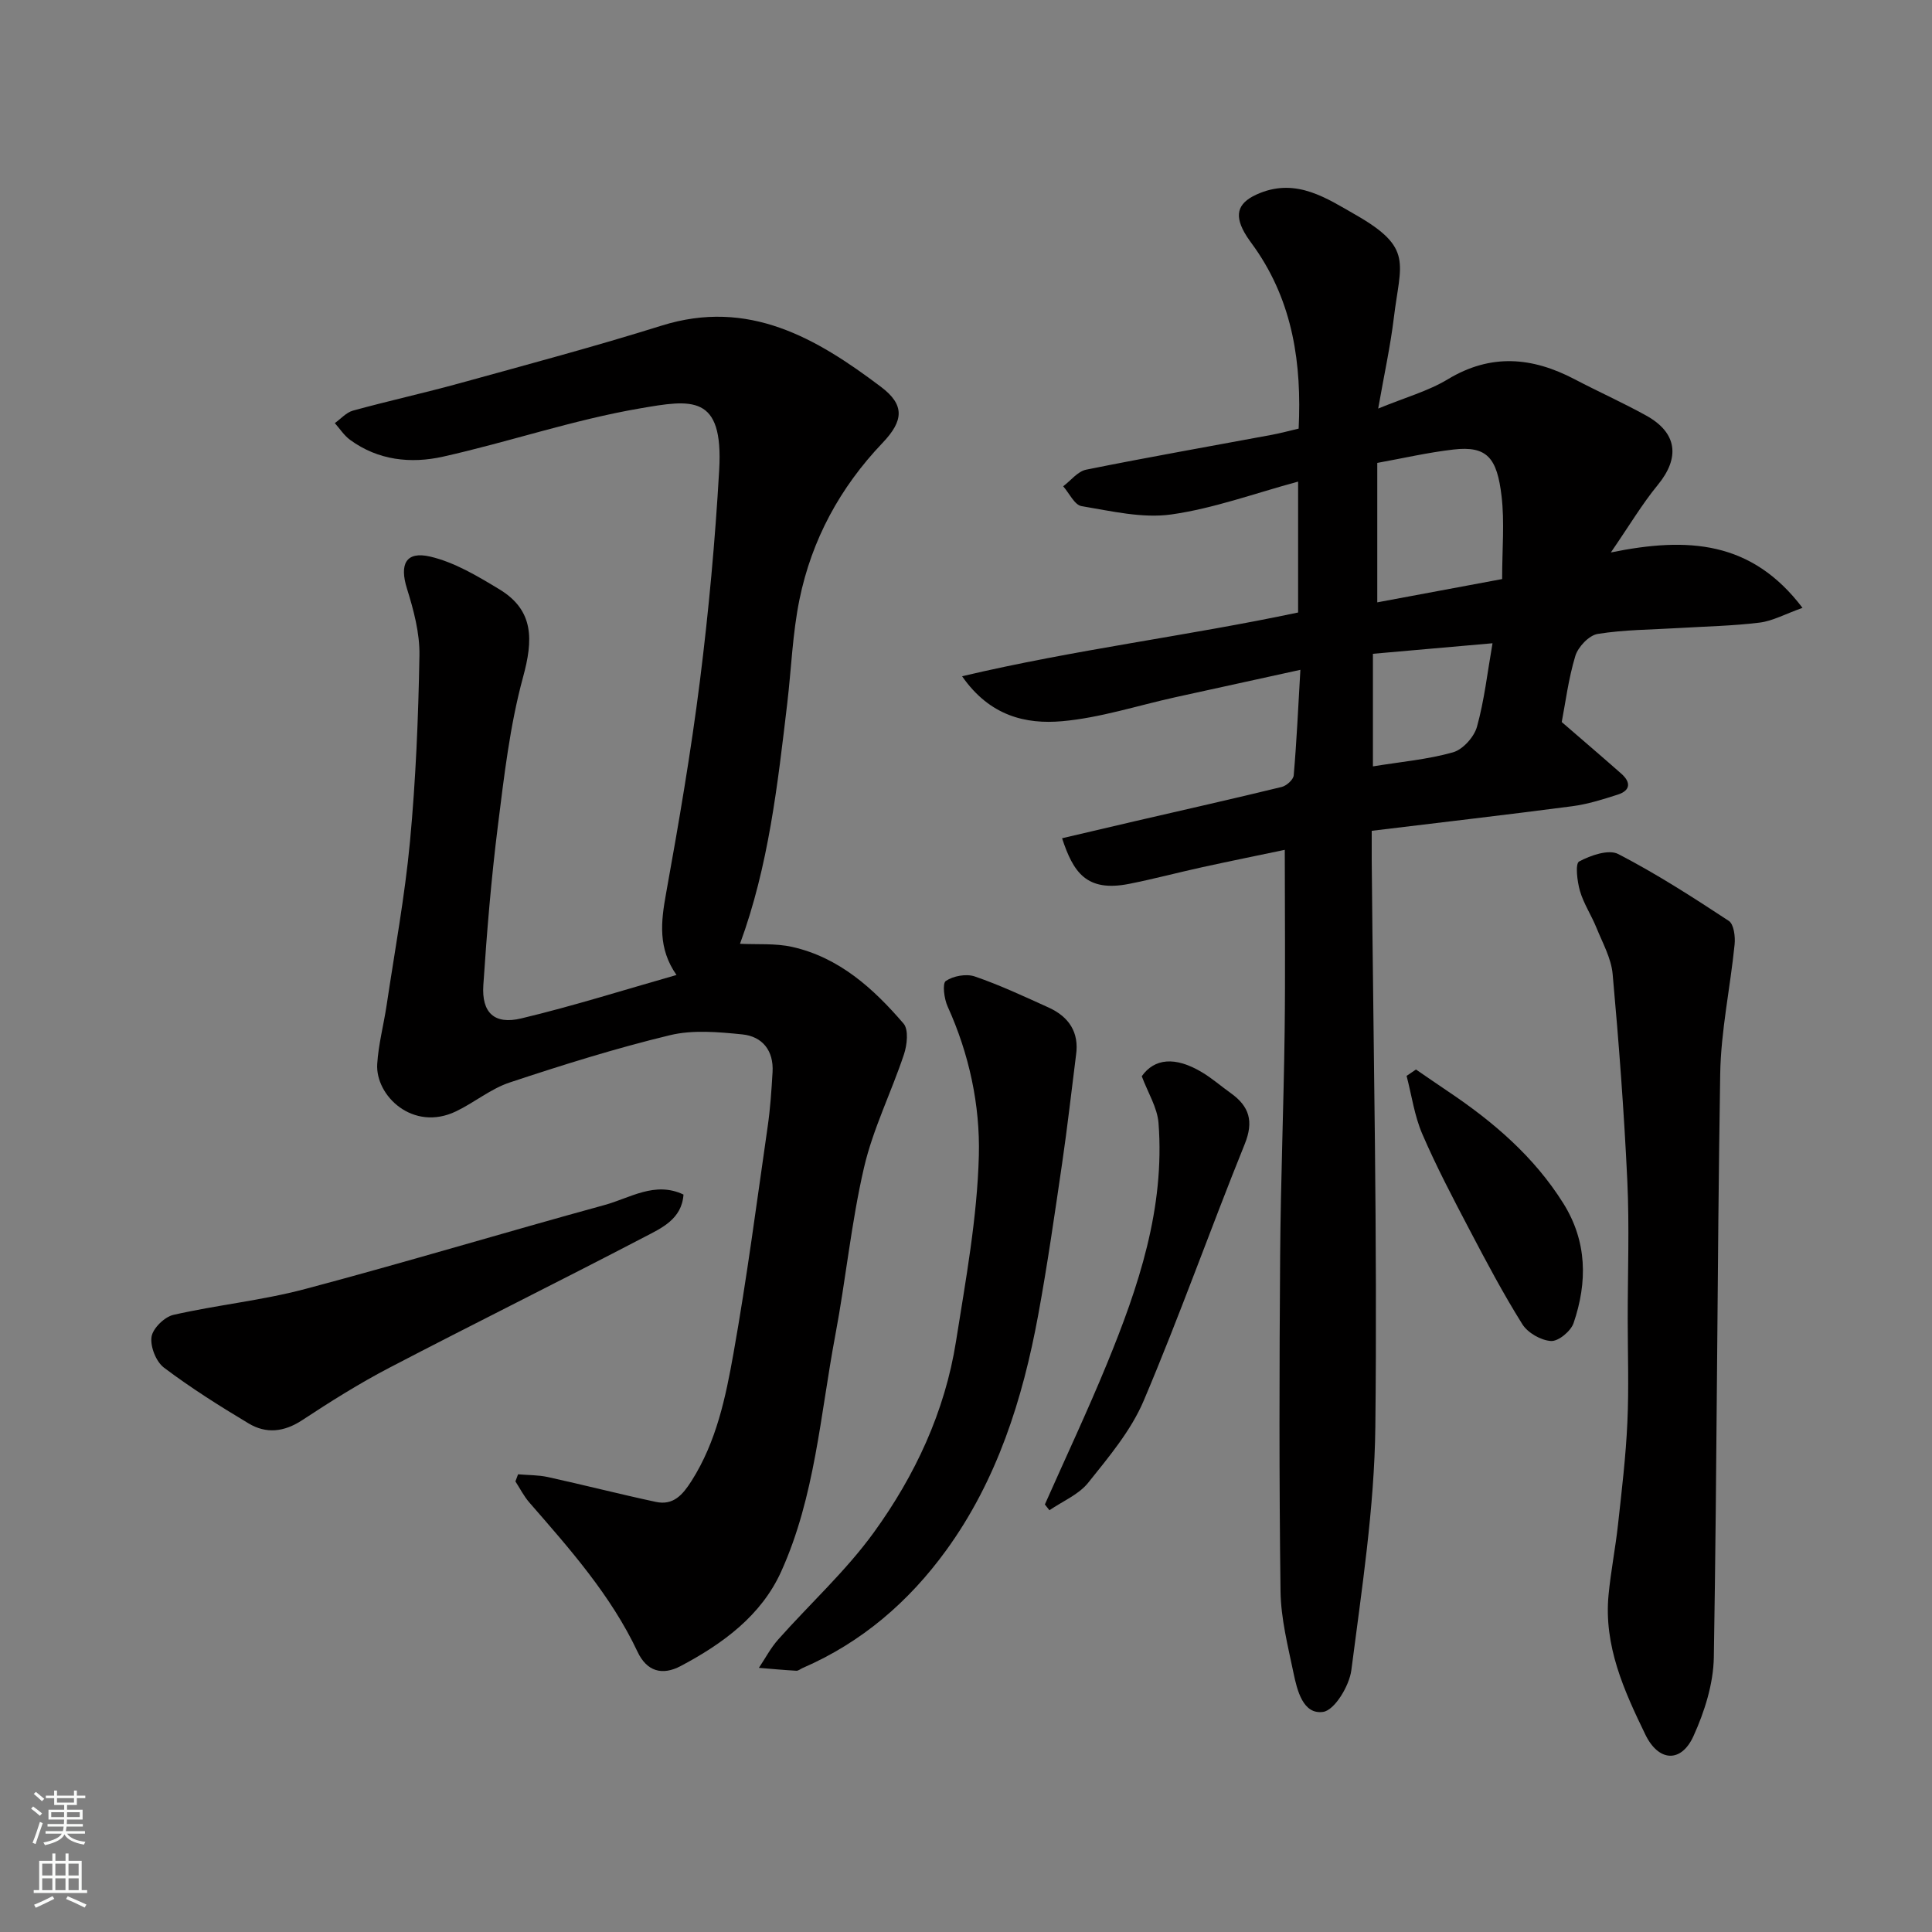
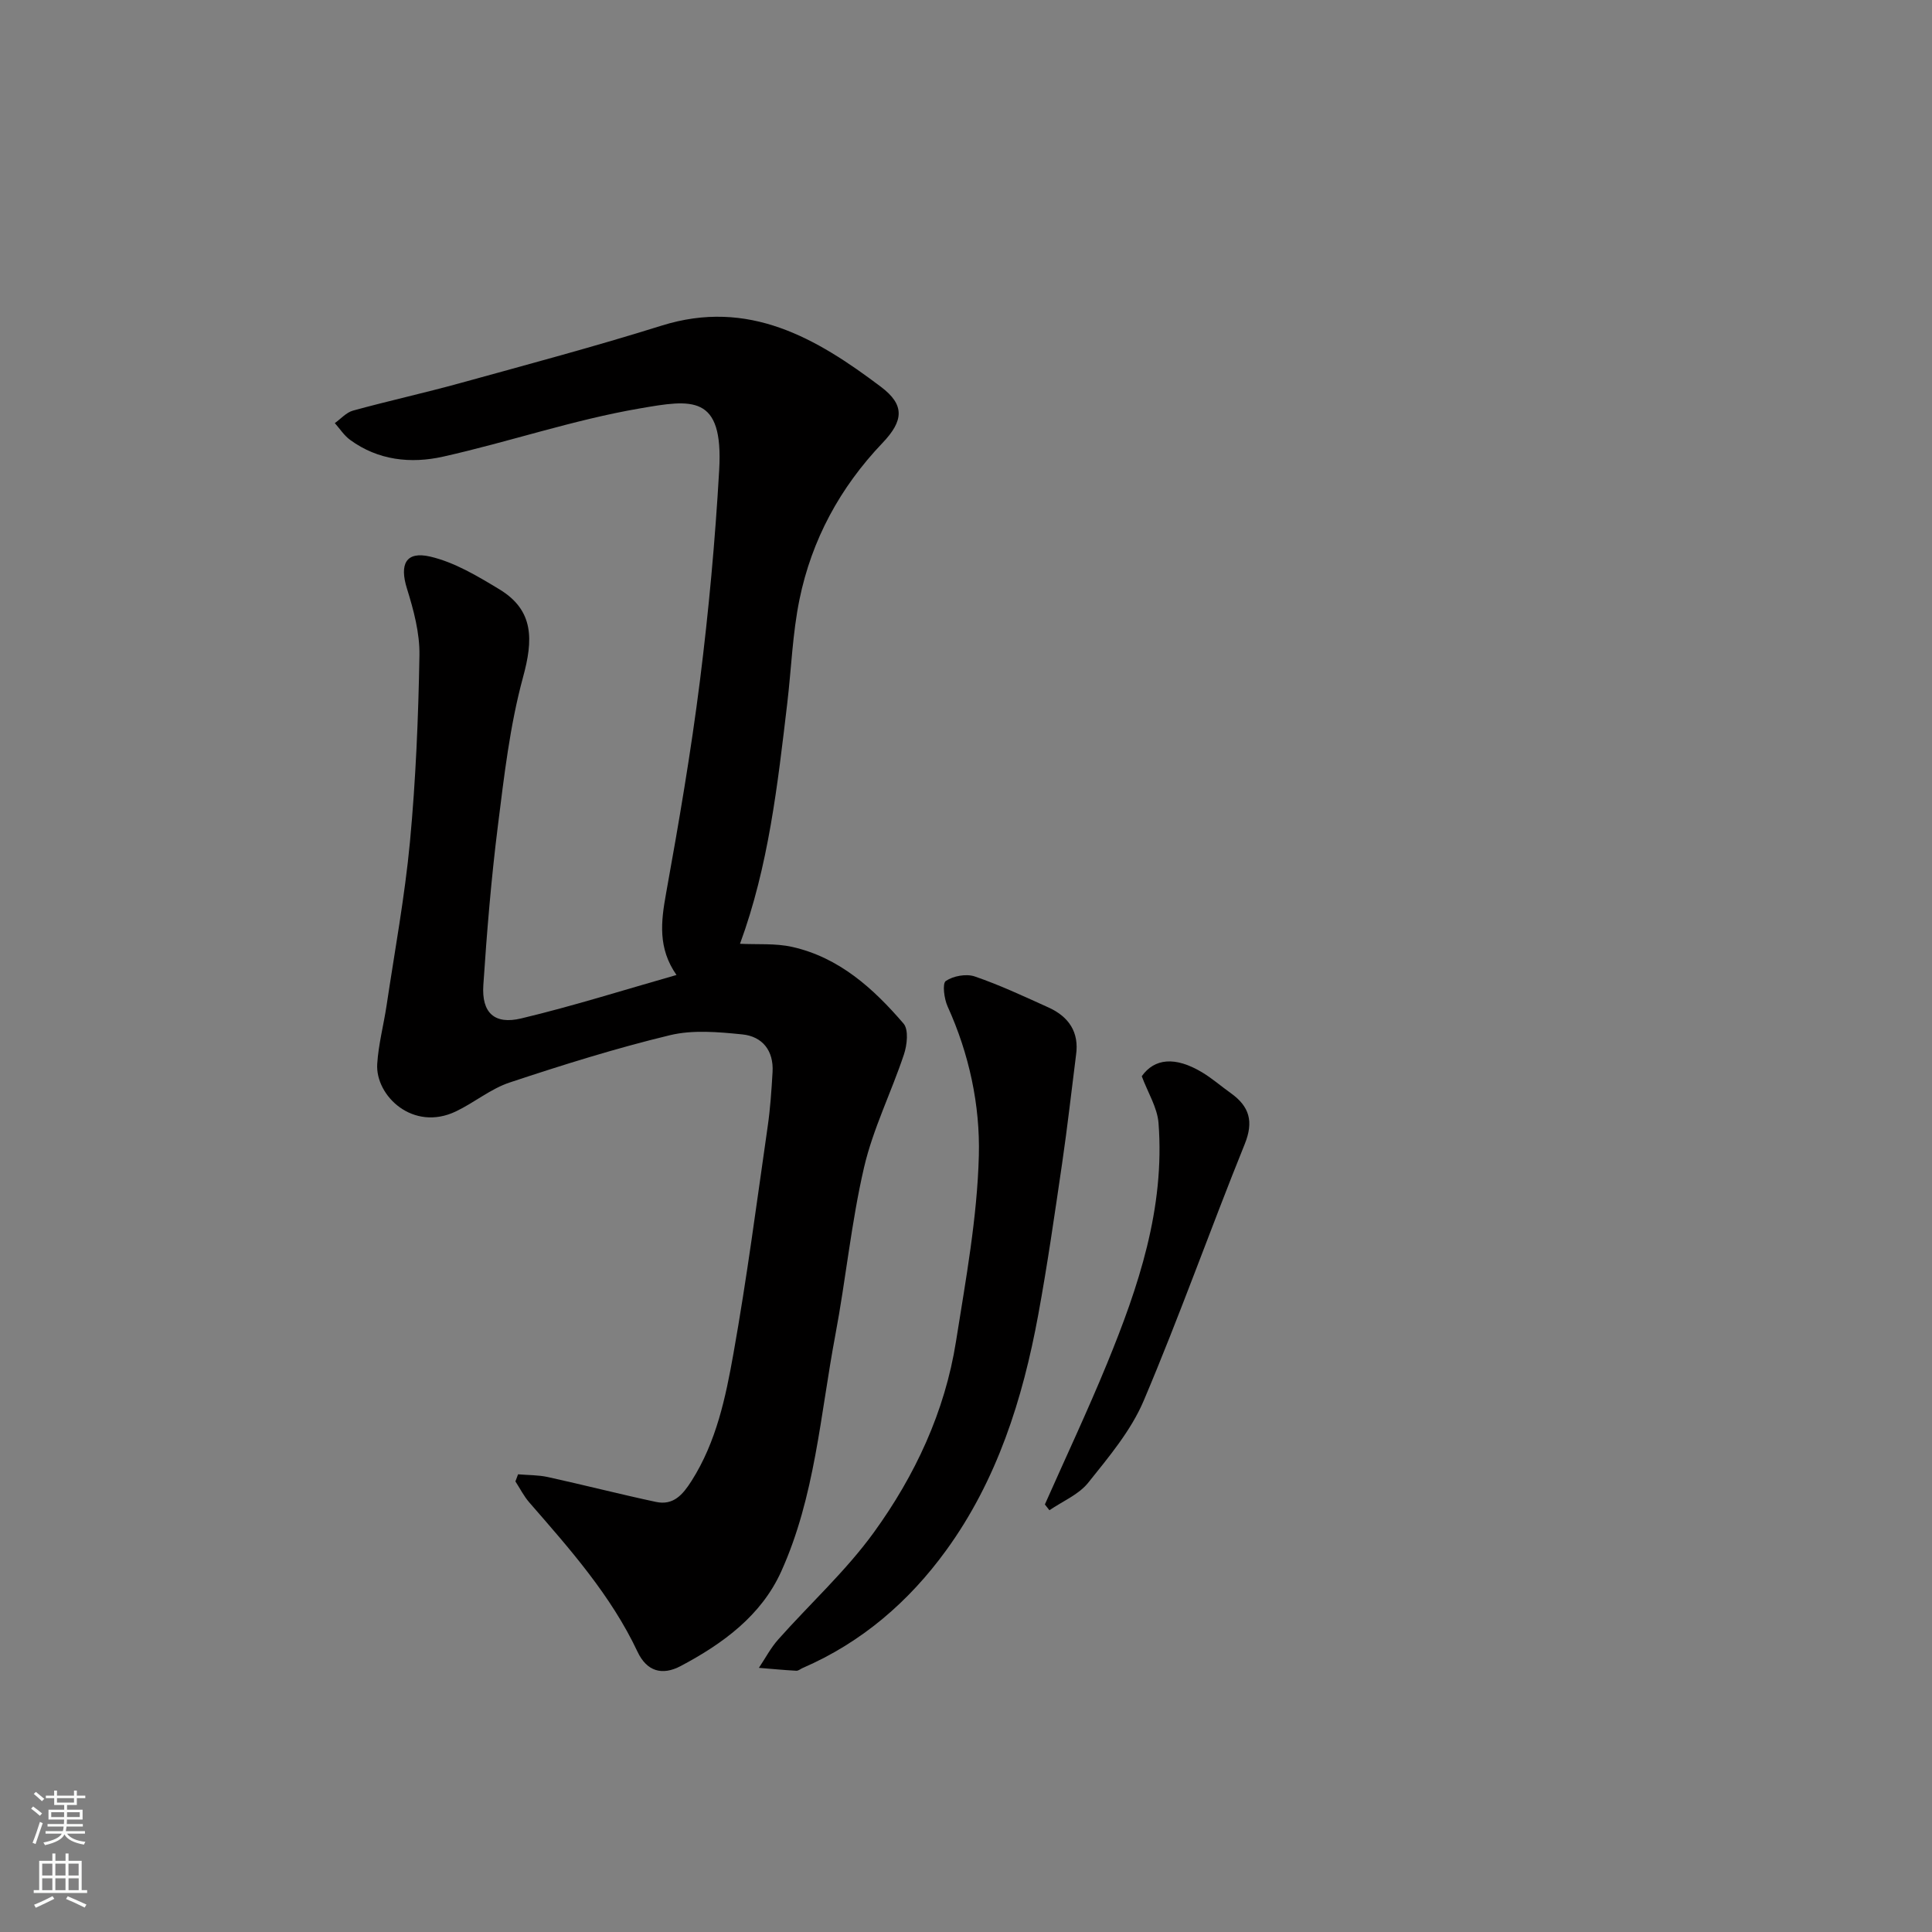
<svg xmlns="http://www.w3.org/2000/svg" enable-background="new 0 0 400 400" viewBox="0 0 400 400">
  <rect x="0" y="0" width="400" height="400" fill="#808080" stroke="none" />
  <g fill="#010000">
-     <path d="m323.34 149.49c4.44 3.84 8.41 7.23 12.32 10.68 2 1.76 1.98 3.48-.73 4.35-3.08.99-6.22 1.98-9.41 2.4-13.64 1.79-27.31 3.36-41.52 5.09 0 2.18-.01 4.13 0 6.08.33 39.09 1.19 78.19.75 117.28-.19 16.83-2.82 33.67-4.97 50.43-.42 3.23-3.46 8.29-5.85 8.63-4.15.59-5.37-4.44-6.13-8.09-1.16-5.57-2.6-11.23-2.68-16.86-.3-23.16-.25-46.32-.08-69.48.11-15.43.73-30.86.93-46.3.16-12.4.03-24.81.03-37.75-5.34 1.12-11.17 2.3-16.98 3.57-5.08 1.11-10.12 2.46-15.22 3.47-8.9 1.77-11.6-2.43-13.91-9.44 5.06-1.18 10.05-2.36 15.04-3.52 10.15-2.35 20.31-4.63 30.43-7.1 1-.24 2.42-1.51 2.49-2.41.61-7.04.93-14.1 1.38-21.84-9.19 2.01-17.58 3.84-25.96 5.69-7.79 1.72-15.5 4.25-23.38 4.95-7.5.66-14.97-1.06-20.7-9.31 23.34-5.51 46.61-8.34 69.57-13.2 0-8.96 0-17.73 0-27.1-8.98 2.43-17.48 5.56-26.24 6.8-6.01.85-12.44-.7-18.59-1.72-1.46-.24-2.55-2.68-3.81-4.11 1.58-1.18 3.01-3.09 4.76-3.44 12.79-2.58 25.64-4.83 38.46-7.22 1.76-.33 3.49-.8 5.53-1.28.65-13.36-1.15-26.07-9.03-37.37-.75-1.07-1.57-2.1-2.2-3.24-2.25-4.02-1.16-6.41 3.24-8.17 7.68-3.07 13.81 1.1 19.78 4.51 12.02 6.87 9.29 9.97 7.93 21.25-.72 5.96-2.02 11.84-3.25 18.87 5.6-2.31 10.36-3.61 14.42-6.07 8.92-5.38 17.49-4.6 26.27.01 4.9 2.57 9.96 4.83 14.8 7.51 6.45 3.57 7.03 8.73 2.39 14.37-3.25 3.96-5.89 8.42-9.71 13.97 15.96-3.26 29.14-2.43 39.68 11.47-3.61 1.28-6.16 2.71-8.85 3.05-5.56.69-11.19.79-16.79 1.13s-11.26.33-16.77 1.22c-1.8.29-4.06 2.69-4.63 4.57-1.43 4.73-2.05 9.75-2.81 13.67zm-38.19-53.65v28.87c8.73-1.63 17.28-3.23 25.85-4.82 0-6.22.52-11.77-.12-17.19-.93-7.86-2.96-10.44-9.96-9.63-5.29.61-10.5 1.82-15.77 2.77zm-.9 39.52v23.31c5.82-.95 11.35-1.43 16.58-2.91 2.04-.58 4.37-3.17 4.96-5.29 1.52-5.46 2.15-11.16 3.22-17.29-8.28.73-16.35 1.44-24.76 2.18z" />
    <path d="m140.06 201.86c-3.87-5.54-3.22-11.03-2.16-16.88 2.64-14.61 5.15-29.27 7.01-44 1.82-14.5 3.16-29.09 3.99-43.68.9-15.77-5.72-14.59-16.49-12.73-13.73 2.36-27.07 6.93-40.7 9.98-6.64 1.48-13.42.78-19.24-3.49-1.23-.9-2.11-2.29-3.15-3.46 1.25-.89 2.38-2.21 3.77-2.59 7.36-2.02 14.82-3.66 22.17-5.69 13.94-3.85 27.92-7.58 41.71-11.9 18.03-5.65 32.05 2.58 45.42 12.67 4.94 3.72 4.74 6.99.32 11.62-8.8 9.23-14.65 20.03-17.19 32.42-1.44 7.04-1.68 14.33-2.53 21.5-1.99 16.84-3.87 33.7-9.78 49.77 3.6.18 7.31-.13 10.77.64 9.73 2.17 16.84 8.6 23.09 15.88 1.08 1.26.74 4.43.08 6.39-2.61 7.85-6.4 15.39-8.26 23.4-2.65 11.42-3.77 23.19-5.95 34.73-3.1 16.45-4.2 33.43-11.19 48.9-4.13 9.15-12.09 14.97-20.81 19.59-3.85 2.04-7.03 1.11-8.94-2.94-5.53-11.73-14.02-21.28-22.41-30.92-1.13-1.3-1.93-2.9-2.88-4.36.18-.49.37-.98.55-1.47 2.06.18 4.18.13 6.18.57 7.46 1.64 14.87 3.54 22.34 5.14 3.62.78 5.55-1.44 7.42-4.38 5.12-8.08 7.03-17.23 8.65-26.32 2.78-15.6 4.83-31.33 7.09-47.02.54-3.73.79-7.51 1.01-11.27.26-4.42-2.09-7.38-6.27-7.8-4.96-.5-10.24-.98-14.99.17-11.19 2.7-22.21 6.15-33.14 9.78-3.94 1.3-7.33 4.16-11.13 5.98-8.91 4.28-16.73-3.23-16.32-9.81.25-4.04 1.32-8.03 1.93-12.06 1.69-11.31 3.78-22.59 4.85-33.96 1.2-12.81 1.74-25.71 1.96-38.58.08-4.61-1.2-9.38-2.59-13.84-1.55-4.98-.27-7.79 4.84-6.6 5.03 1.18 9.79 4.04 14.3 6.77 7.24 4.38 6.99 10.53 4.9 18.19-2.73 10.02-3.92 20.51-5.22 30.86-1.37 10.92-2.27 21.9-3 32.89-.38 5.72 2.28 8.24 7.86 6.9 10.73-2.56 21.27-5.9 32.13-8.99z" />
-     <path d="m337 273c0-9.5.36-19.01-.08-28.48-.67-14.3-1.75-28.59-3.04-42.86-.3-3.28-2.09-6.45-3.36-9.6-1.04-2.57-2.63-4.94-3.4-7.57-.58-1.99-1.02-5.68-.18-6.13 2.38-1.27 6.1-2.57 8.1-1.54 7.91 4.09 15.44 8.94 22.89 13.84 1.05.69 1.37 3.27 1.2 4.9-.9 8.95-2.84 17.87-2.98 26.82-.64 40.24-.65 80.5-1.32 120.74-.09 5.49-1.92 11.27-4.22 16.33-2.56 5.62-7.23 5.28-9.94-.29-4.44-9.15-8.66-18.43-7.63-29.01.47-4.88 1.43-9.71 1.96-14.58.77-7.01 1.61-14.03 1.93-21.07.33-7.16.07-14.34.07-21.5z" />
    <path d="m222.78 218.44c-.95 7.46-1.78 14.93-2.87 22.36-1.54 10.5-3.04 21.02-4.96 31.45-3.21 17.45-8.53 34.25-19.07 48.75-7.69 10.59-17.47 19.05-29.68 24.33-.45.19-.9.61-1.33.58-2.59-.14-5.17-.39-7.75-.6 1.32-1.96 2.43-4.11 3.99-5.86 6.58-7.41 14.01-14.18 19.79-22.15 8.55-11.8 14.73-25.01 17.03-39.58 2.02-12.76 4.39-25.59 4.73-38.44.27-10.48-2-21.07-6.47-30.91-.72-1.59-1.12-4.76-.37-5.27 1.55-1.05 4.24-1.54 6.01-.93 5.22 1.79 10.26 4.16 15.3 6.44 4.17 1.9 6.34 5.13 5.65 9.83z" />
-     <path d="m141.51 247.32c-.35 5.1-4.54 6.94-8.13 8.81-17.54 9.15-35.27 17.92-52.81 27.07-6.21 3.24-12.17 6.99-18.02 10.84-3.73 2.45-7.43 2.85-11.07.67-6.01-3.6-11.96-7.35-17.54-11.56-1.63-1.23-2.86-4.35-2.57-6.36.25-1.75 2.68-4.14 4.53-4.56 9.04-2.06 18.35-2.98 27.29-5.36 20.73-5.5 41.27-11.71 61.96-17.38 5.28-1.44 10.44-4.99 16.36-2.17z" />
    <path d="m216.33 311.48c4.29-9.68 8.81-19.28 12.83-29.07 6.55-15.96 12.05-32.26 10.7-49.89-.25-3.22-2.21-6.31-3.47-9.7 2.62-3.69 6.89-4.16 12.48-.81 2.09 1.25 3.95 2.89 5.95 4.31 3.85 2.75 4.79 5.85 2.88 10.57-7.13 17.64-13.48 35.6-20.91 53.11-2.62 6.18-7.22 11.64-11.48 16.97-1.97 2.47-5.31 3.84-8.04 5.71-.31-.4-.62-.8-.94-1.2z" />
-     <path d="m293.16 221.43c2.21 1.51 4.4 3.03 6.62 4.52 9.37 6.28 17.82 13.5 23.89 23.19 4.95 7.91 5.01 16.33 2.12 24.8-.57 1.66-3.14 3.8-4.67 3.7-2.08-.12-4.82-1.69-5.94-3.48-3.96-6.33-7.47-12.95-10.94-19.57-3.42-6.52-6.86-13.06-9.77-19.81-1.63-3.78-2.2-8.01-3.25-12.03.65-.44 1.3-.88 1.94-1.32z" />
+     <path d="m293.16 221.43z" />
  </g>
  <path d="m6.44 374.46.42-.45c.65.47 1.27.95 1.85 1.44l-.45.49c-.65-.56-1.25-1.06-1.82-1.48m.93 7.33-.63-.26c.55-1.36 1.05-2.8 1.52-4.33.19.1.38.19.59.27-.46 1.29-.95 2.73-1.48 4.32m-.38-10.38.44-.42c.43.34 1.01.82 1.74 1.44l-.49.49c-.53-.51-1.09-1.01-1.69-1.51m2.5.35h1.72v-1.04h.59v1.04h3.52v-1.04h.59v1.04h1.75v.53h-1.75v1.42h-2.03v.97h3.22v2.03h-3.24c0 .35-.01.66-.03.93h3.32v.53h-3.37c-.03.27-.08.58-.15.94h3.96v.53h-3.71c.67.92 1.93 1.48 3.79 1.68-.13.24-.23.44-.29.59-2.13-.38-3.48-1.08-4.04-2.12-.43.97-1.77 1.72-4.03 2.23-.09-.19-.2-.37-.33-.55 2.1-.42 3.37-1.03 3.81-1.83h-3.36v-.53h3.58c.08-.29.13-.61.16-.94h-3.33v-.53h3.39c.02-.27.04-.58.04-.93h-3.23v-2.03h3.25v-.97h-2.07v-1.42h-1.73zm1.12 3.44v1h2.65c.01-.3.02-.44.01-.4v-.25-.35zm1.19-2h3.52v-.91h-3.52zm4.71 2h-2.63v.59c0 .15-.01.28-.01.4h2.64z" fill="#fafbfa" />
  <path d="m13.56 383.74h.63v1.52h2.72v6.07h1.13v.6h-11.06v-.6h1.13v-6.07h2.73v-1.52h.63v1.52h2.1v-1.52zm-2.69 8.83.38.56c-1.24.63-2.53 1.25-3.85 1.85-.1-.21-.21-.42-.34-.63 1.36-.55 2.63-1.15 3.81-1.78m-2.13-4.27h2.1v-2.45h-2.1zm0 3.04h2.1v-2.46h-2.1zm2.72-3.04h2.1v-2.45h-2.1zm0 3.04h2.1v-2.46h-2.1zm6.07 3.6c-1.41-.71-2.7-1.3-3.86-1.78l.35-.56c1.45.62 2.75 1.19 3.88 1.72zm-1.25-9.09h-2.1v2.45h2.1zm-2.09 5.49h2.1v-2.46h-2.1z" fill="#fafbfa" />
</svg>